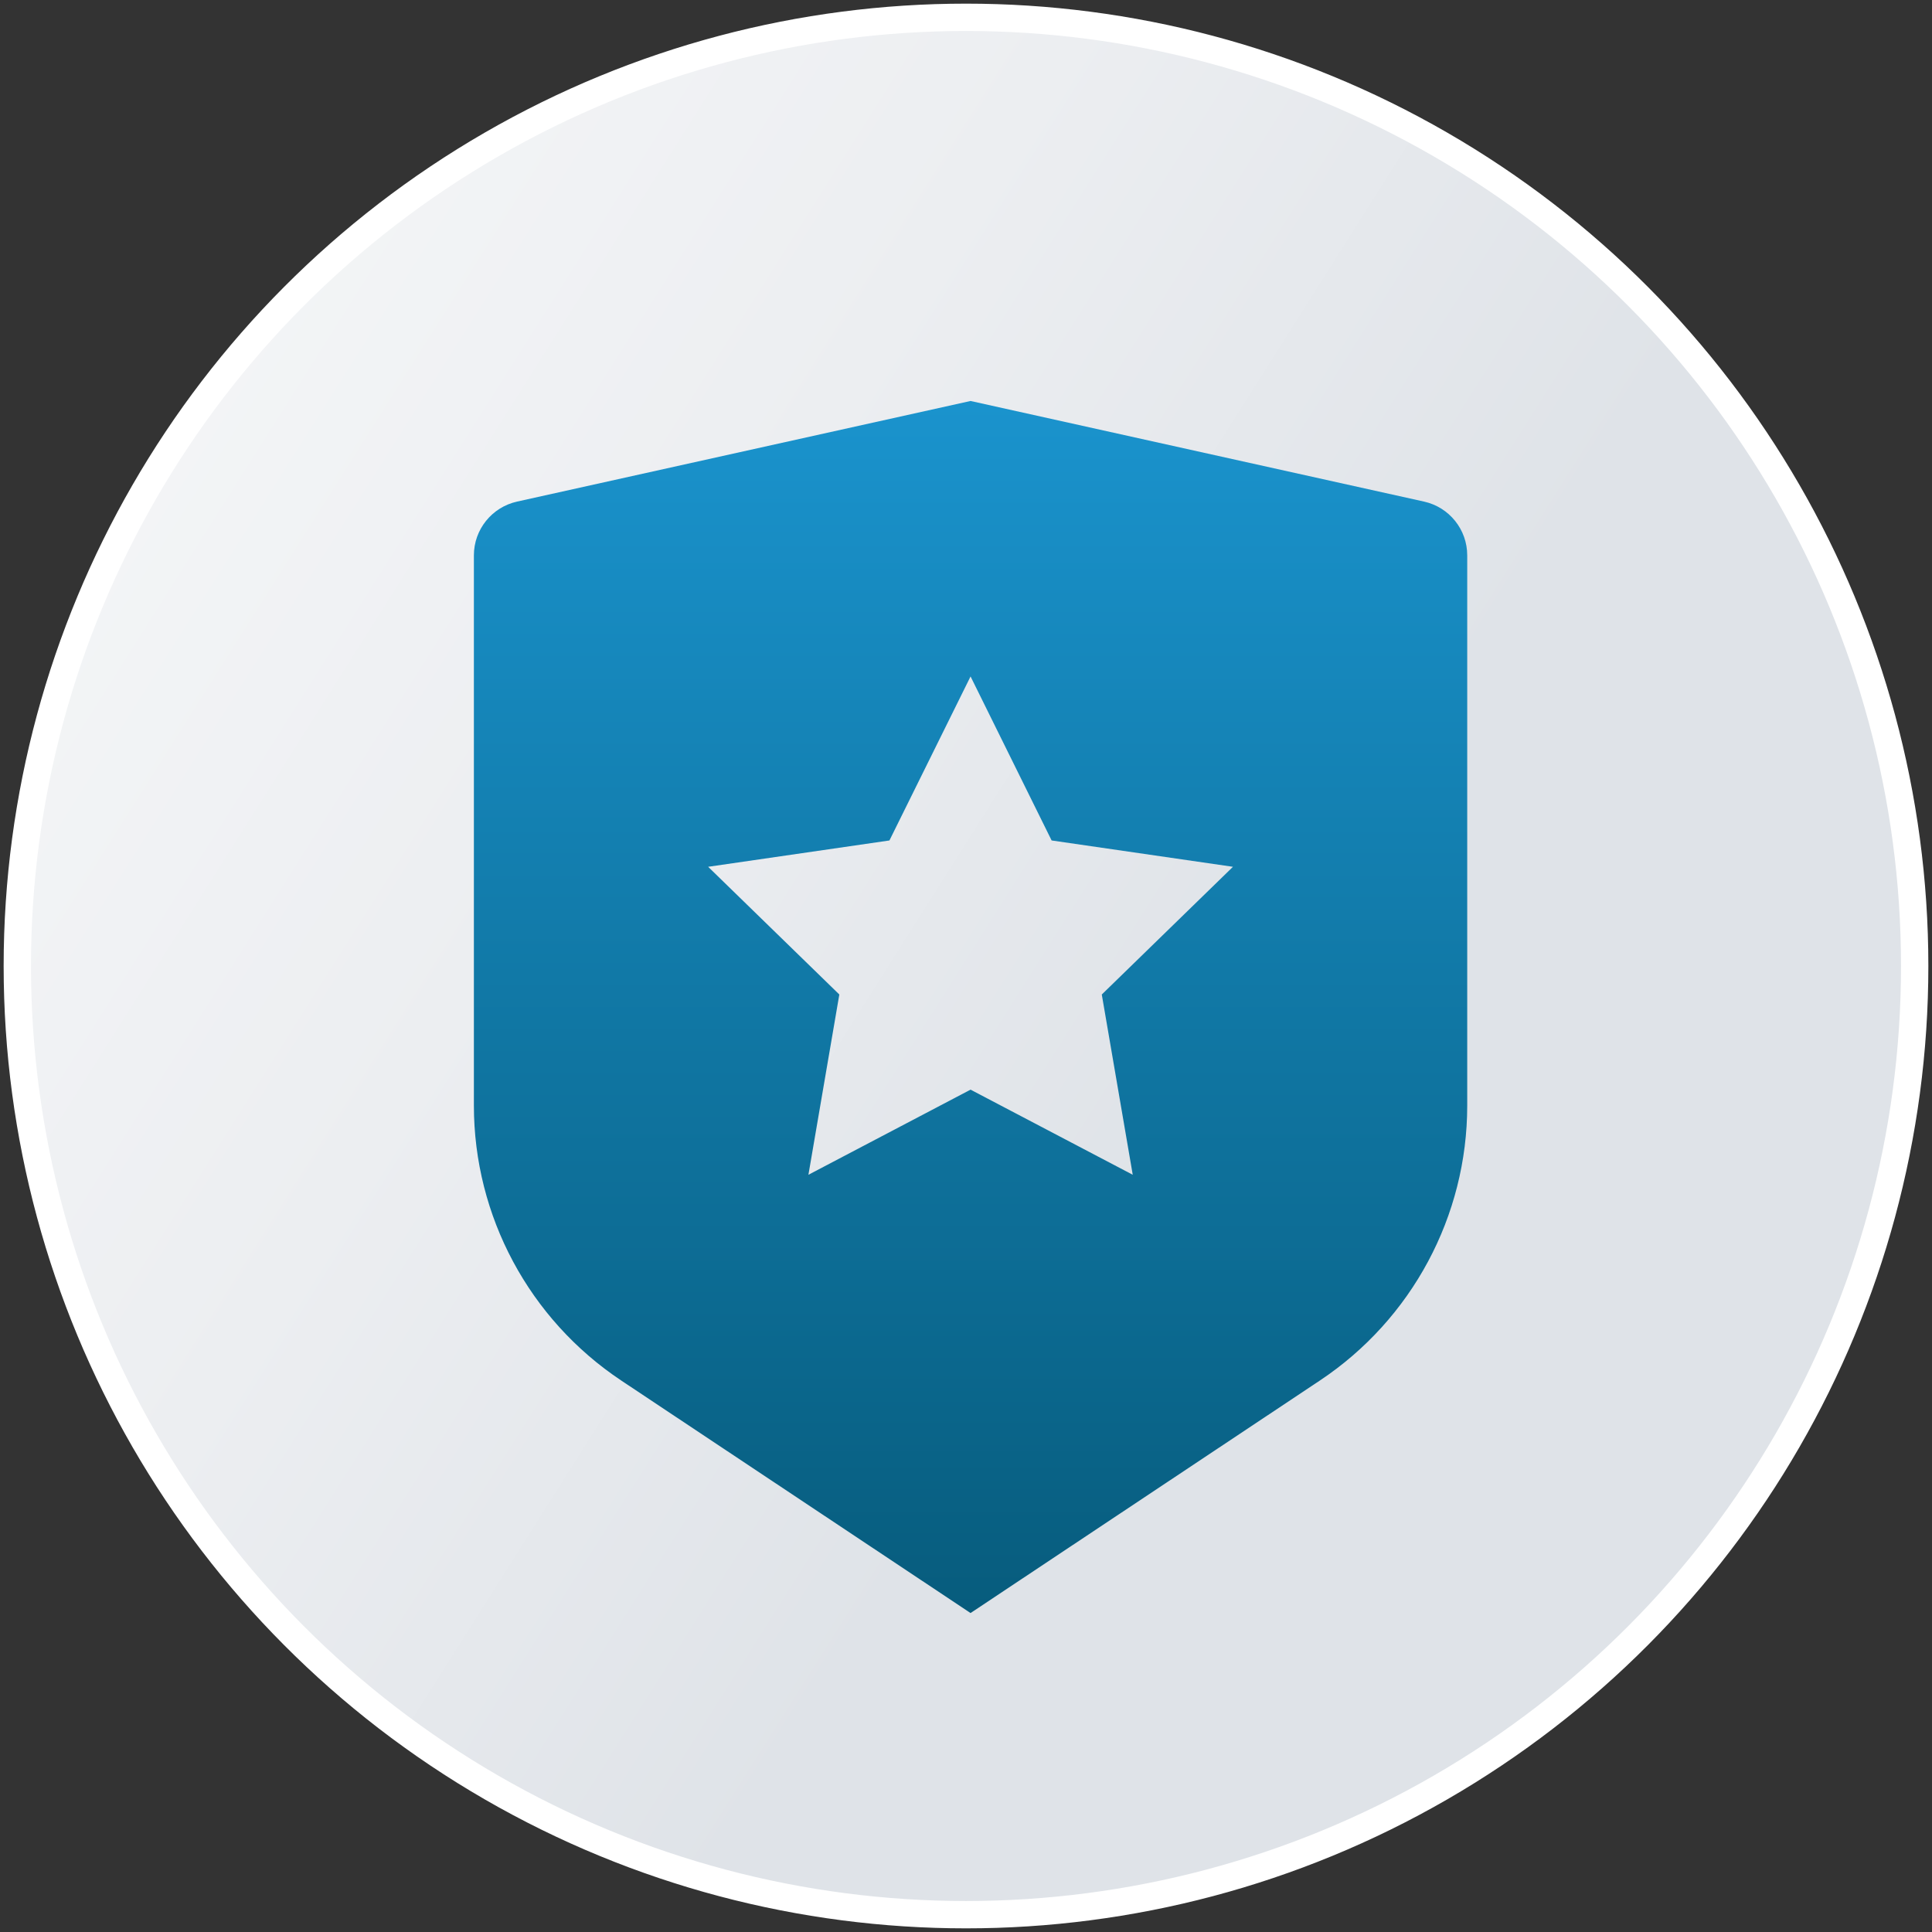
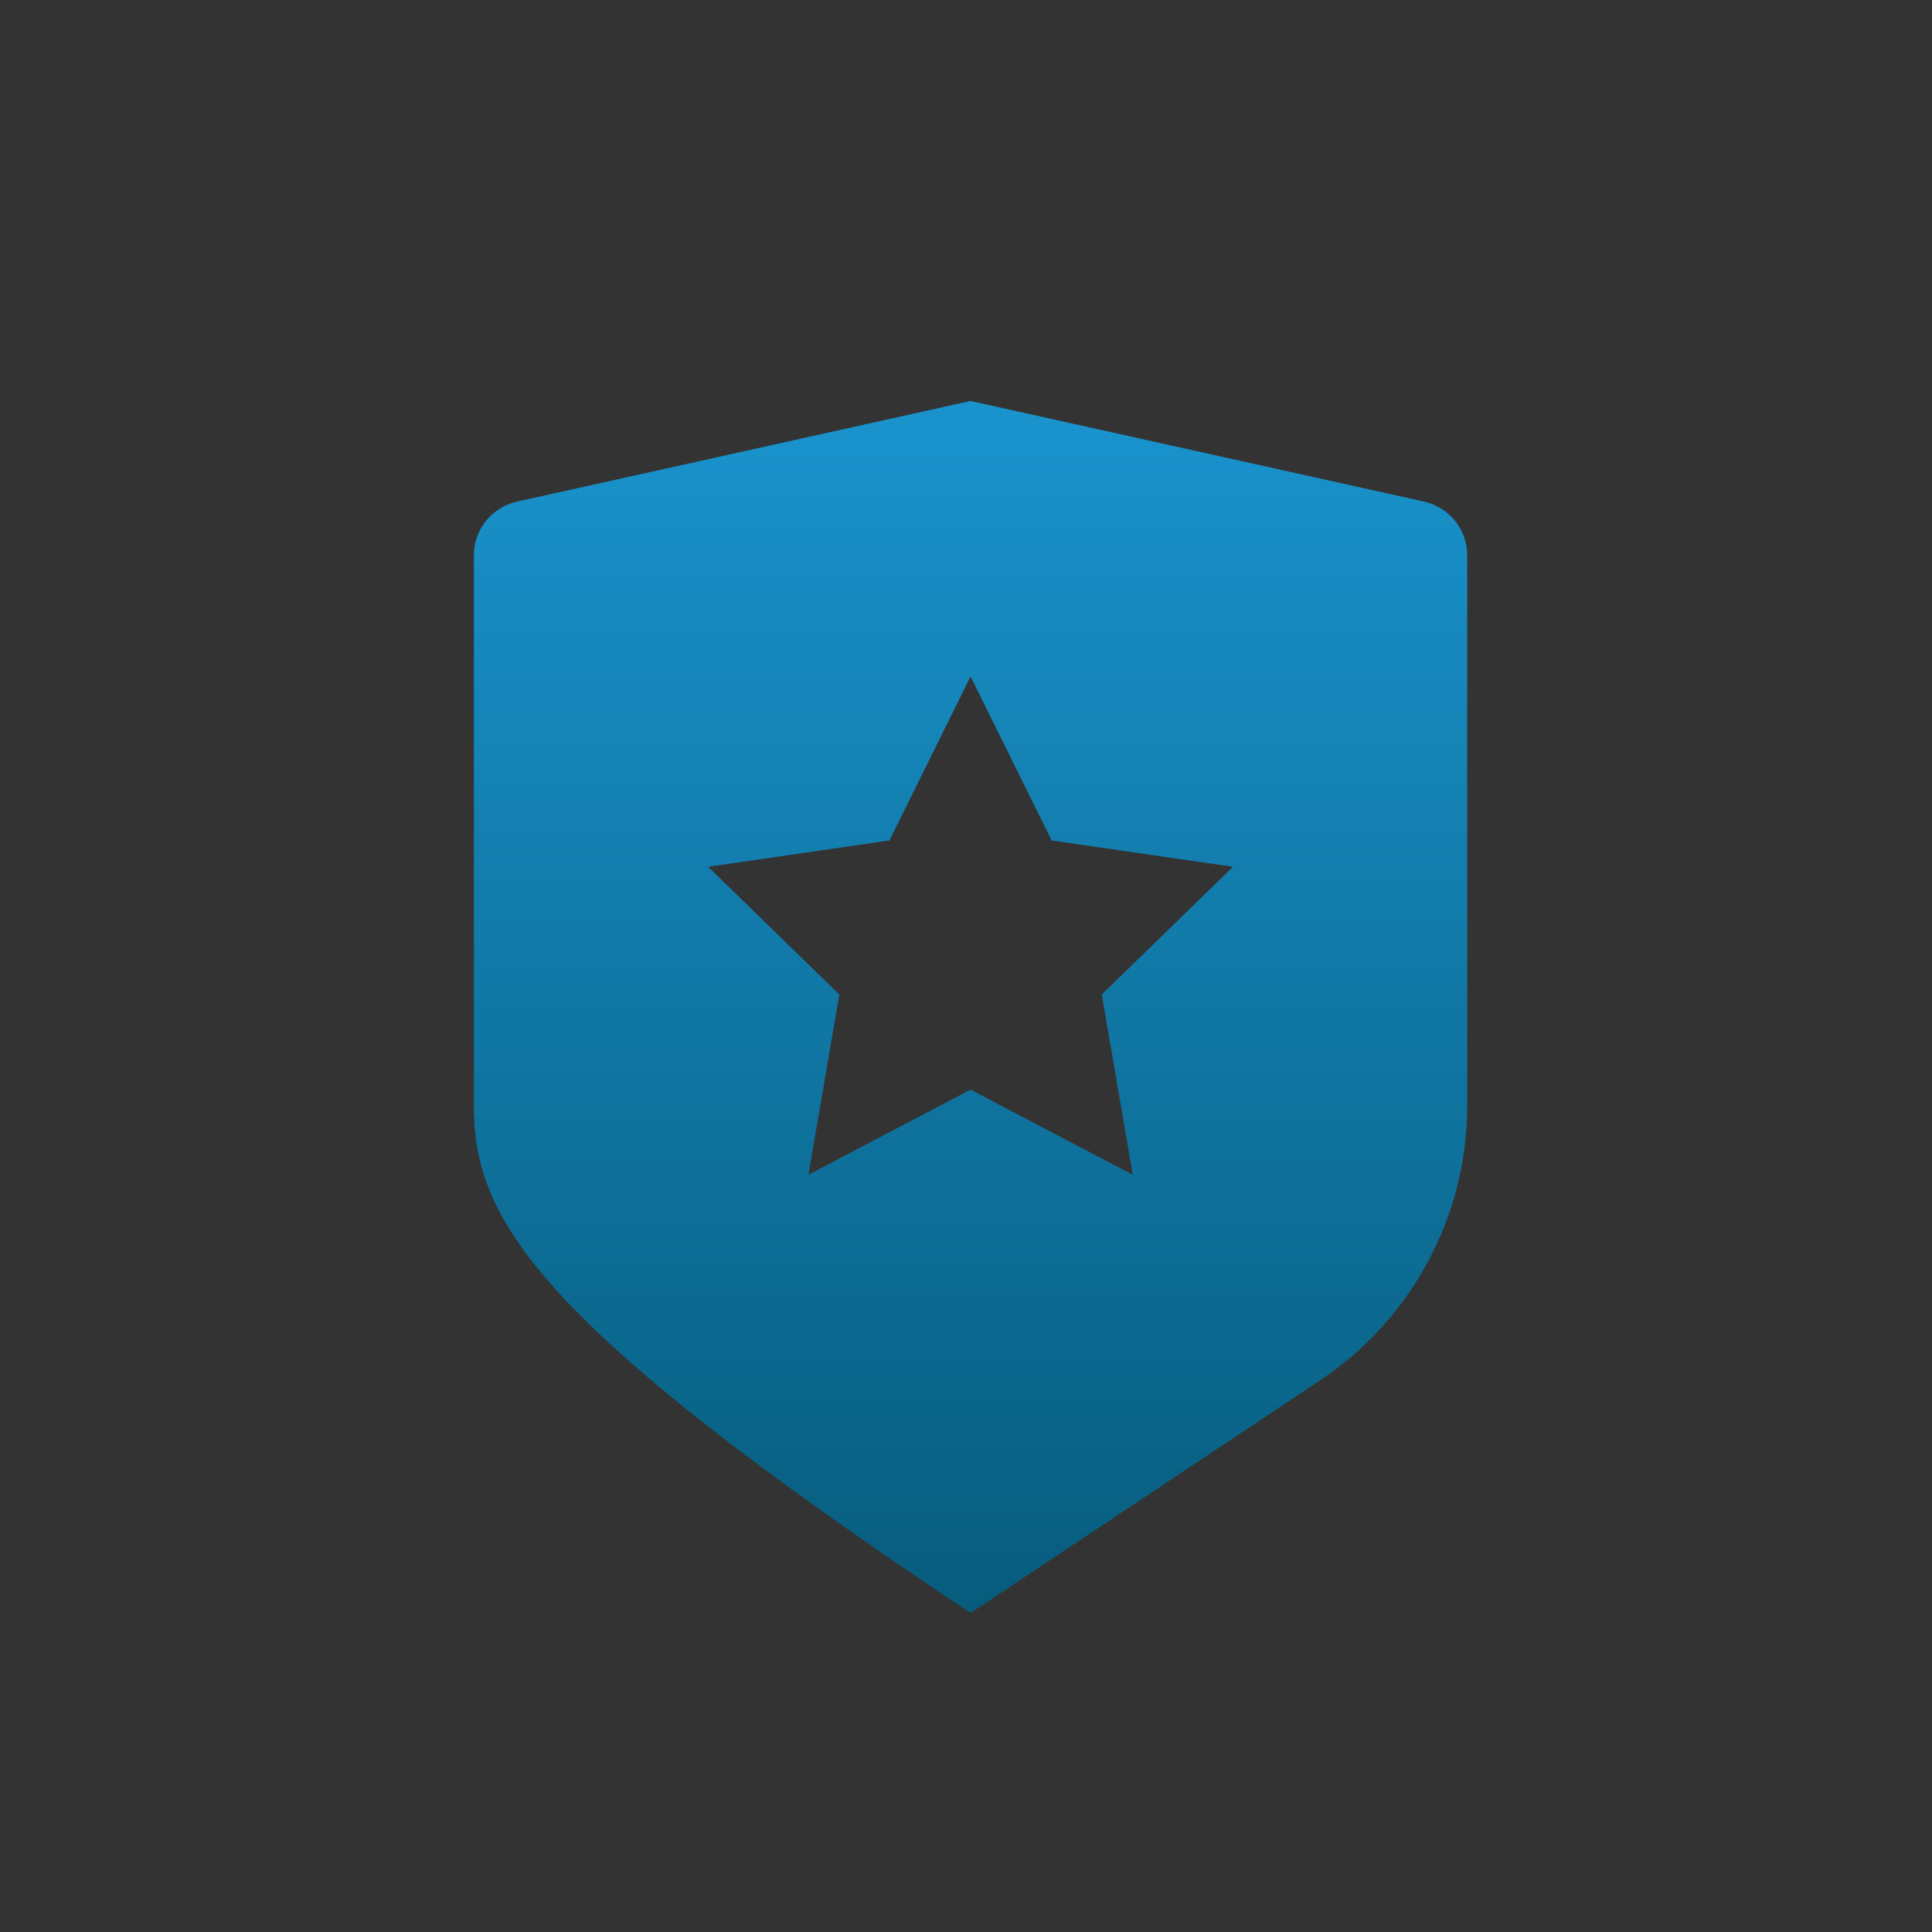
<svg xmlns="http://www.w3.org/2000/svg" width="212px" height="212px" viewBox="0 0 212 212" version="1.1">
  <rect x="0" y="0" width="212" height="212" fill="#333333" stroke="none" />
  <title>key_ben</title>
  <defs>
    <linearGradient x1="62.489%" y1="57.897%" x2="-60.084%" y2="-19.602%" id="linearGradient-1">
      <stop stop-color="#DFE3E8" offset="0%" />
      <stop stop-color="#ECEEF1" offset="25.2%" />
      <stop stop-color="#FAFBFB" offset="65.7%" />
      <stop stop-color="#FFFFFF" offset="100%" />
    </linearGradient>
    <linearGradient x1="50%" y1="0%" x2="50%" y2="100%" id="linearGradient-2">
      <stop stop-color="#1A93CD" offset="0%" />
      <stop stop-color="#075C7D" offset="100%" />
    </linearGradient>
  </defs>
  <g id="Page-1" stroke="none" stroke-width="1" fill="none" fill-rule="evenodd">
    <g id="key_ben" transform="translate(1.9, 1.9)" fill-rule="nonzero">
-       <circle id="Oval" stroke="#FFFFFF" stroke-width="3" fill="url(#linearGradient-1)" cx="104.1" cy="104.1" r="104.1" />
-       <path d="M54.842,53.139 L104.6,42.1 L154.358,53.139 C157.129,53.754 159.1,56.206 159.1,59.039 L159.1,119.415 C159.1,131.543 153.027,142.868 142.92,149.594 L104.6,175.1 L66.28,149.594 C56.174,142.869 50.103,131.547 50.1,119.421 L50.1,59.039 C50.1,56.206 52.071,53.754 54.842,53.139 Z M104.6,117.668 L122.397,127.008 L119,107.228 L133.394,93.214 L113.496,90.325 L104.6,72.327 L95.698,90.325 L75.806,93.214 L90.2,107.228 L86.809,127.008 L104.6,117.668 Z" id="Shape" fill="url(#linearGradient-2)" />
+       <path d="M54.842,53.139 L104.6,42.1 L154.358,53.139 C157.129,53.754 159.1,56.206 159.1,59.039 L159.1,119.415 C159.1,131.543 153.027,142.868 142.92,149.594 L104.6,175.1 C56.174,142.869 50.103,131.547 50.1,119.421 L50.1,59.039 C50.1,56.206 52.071,53.754 54.842,53.139 Z M104.6,117.668 L122.397,127.008 L119,107.228 L133.394,93.214 L113.496,90.325 L104.6,72.327 L95.698,90.325 L75.806,93.214 L90.2,107.228 L86.809,127.008 L104.6,117.668 Z" id="Shape" fill="url(#linearGradient-2)" />
    </g>
  </g>
</svg>